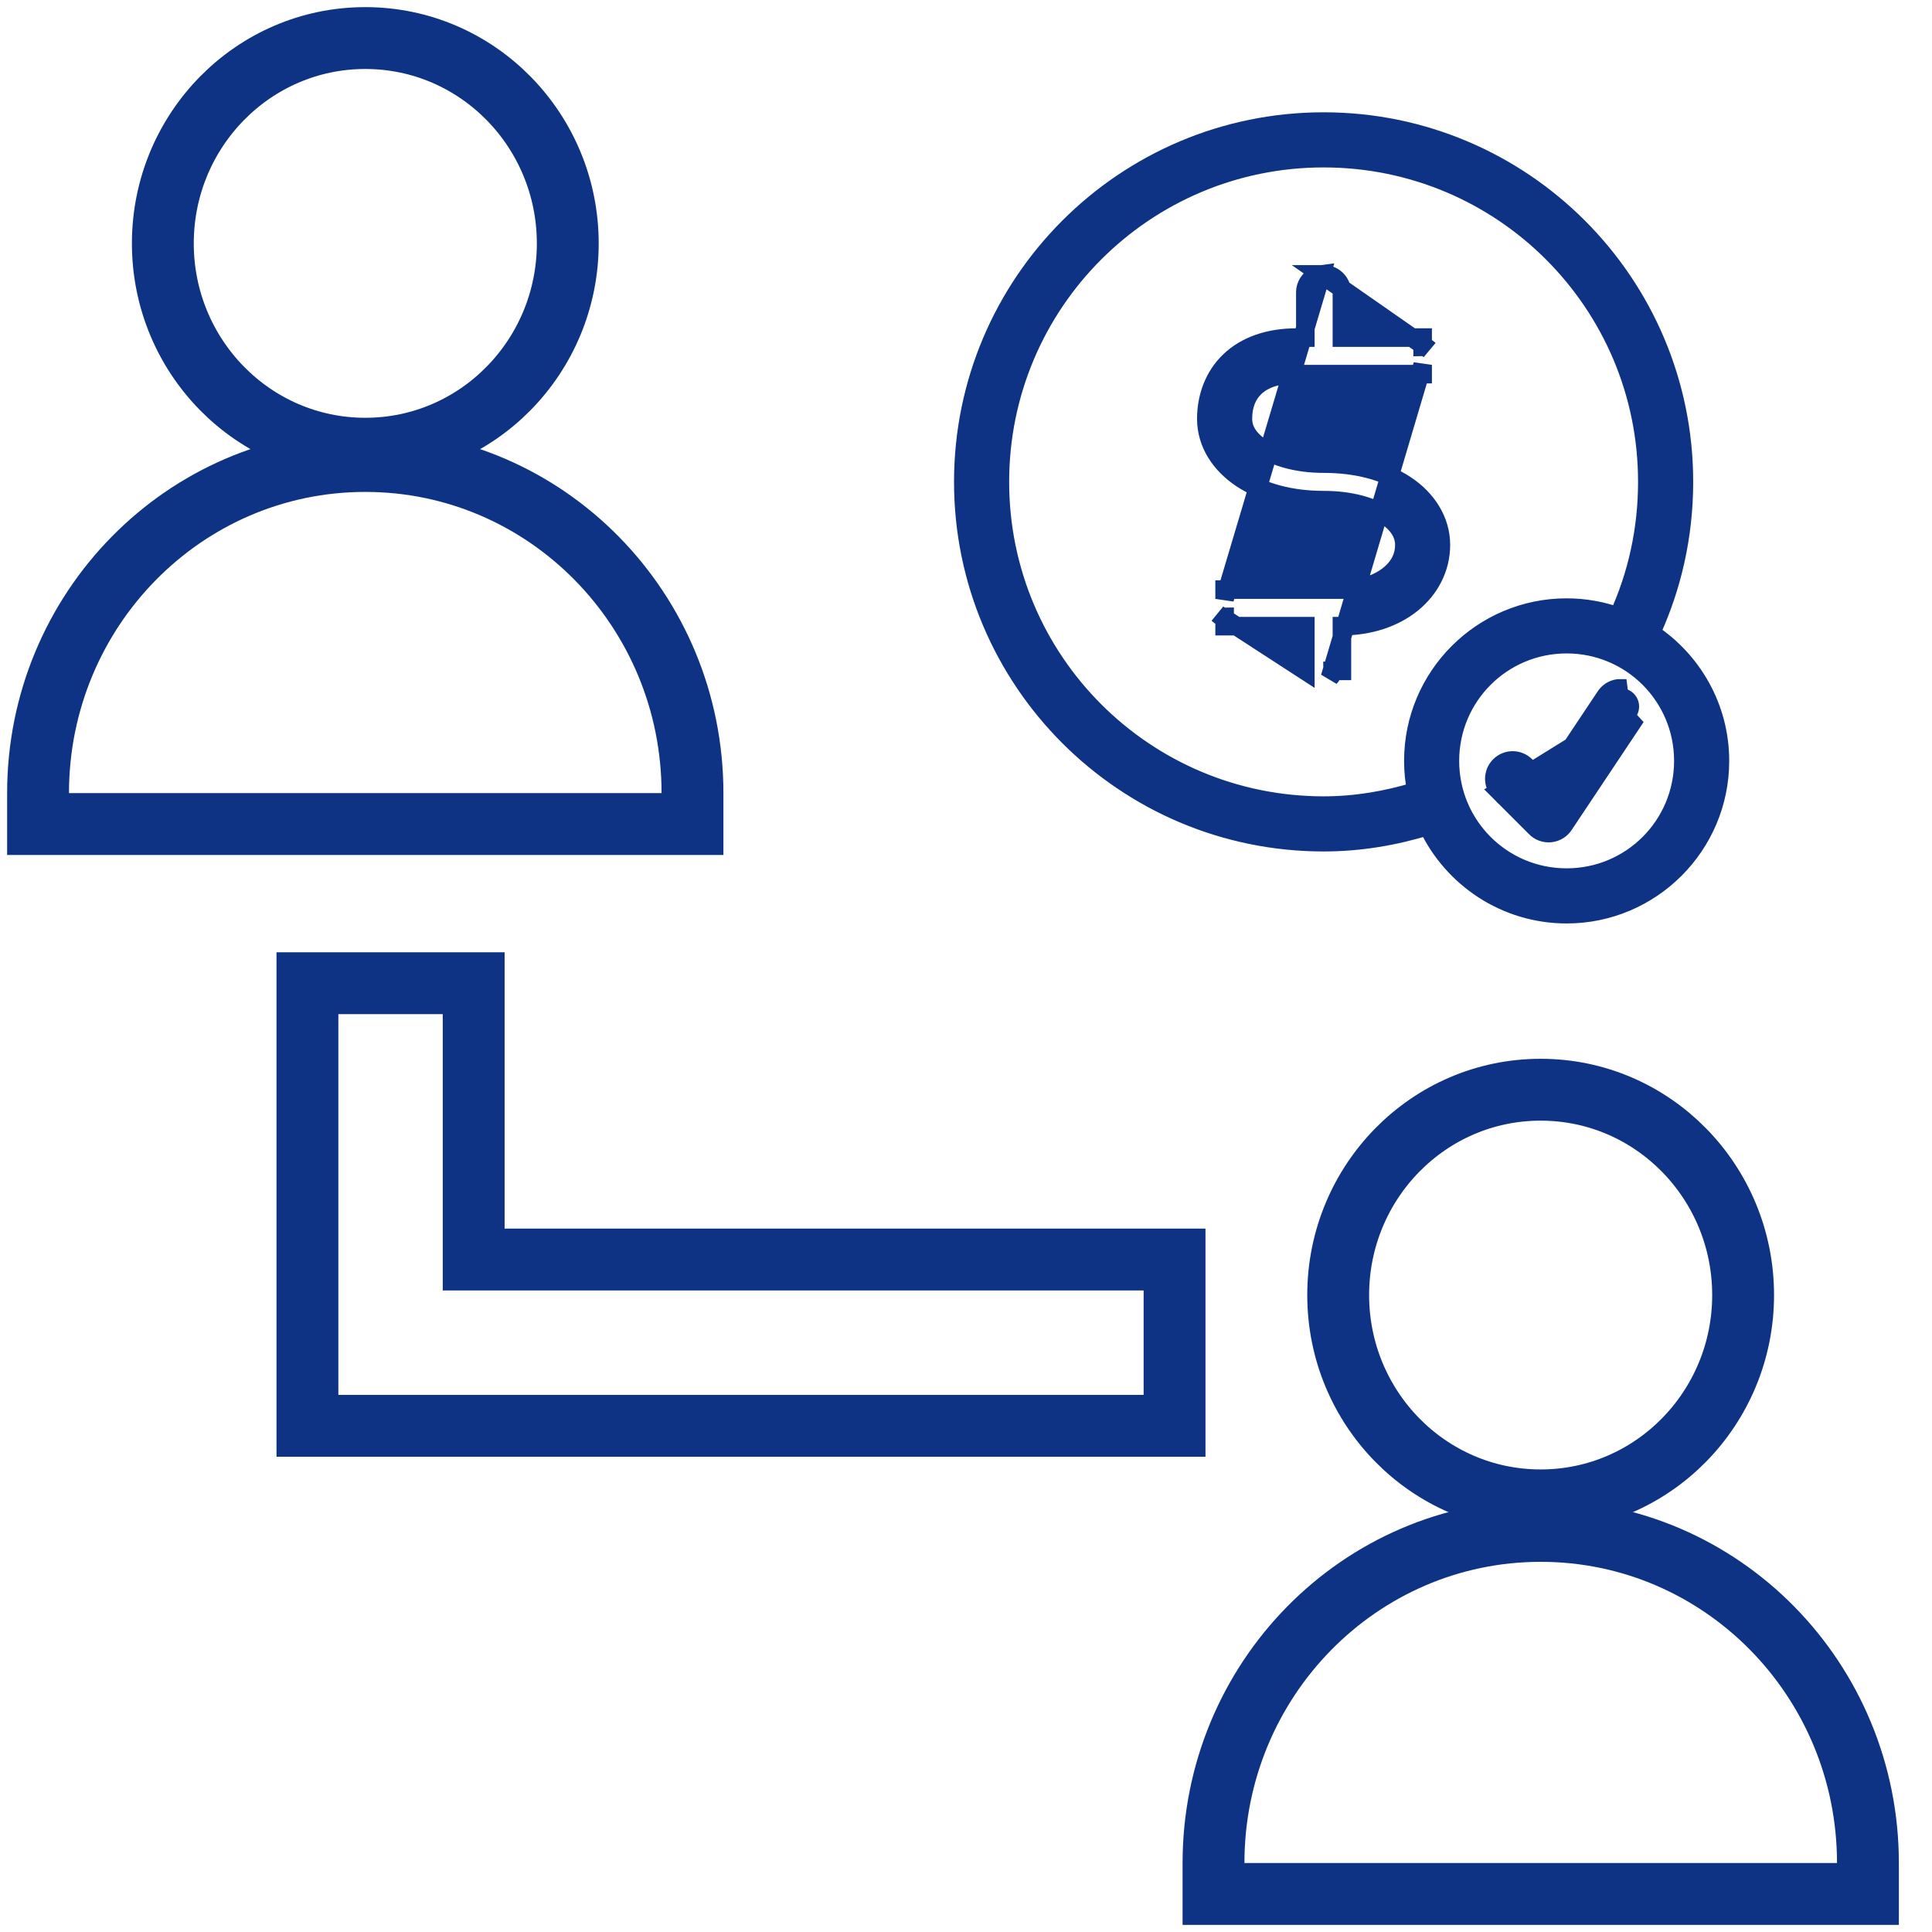
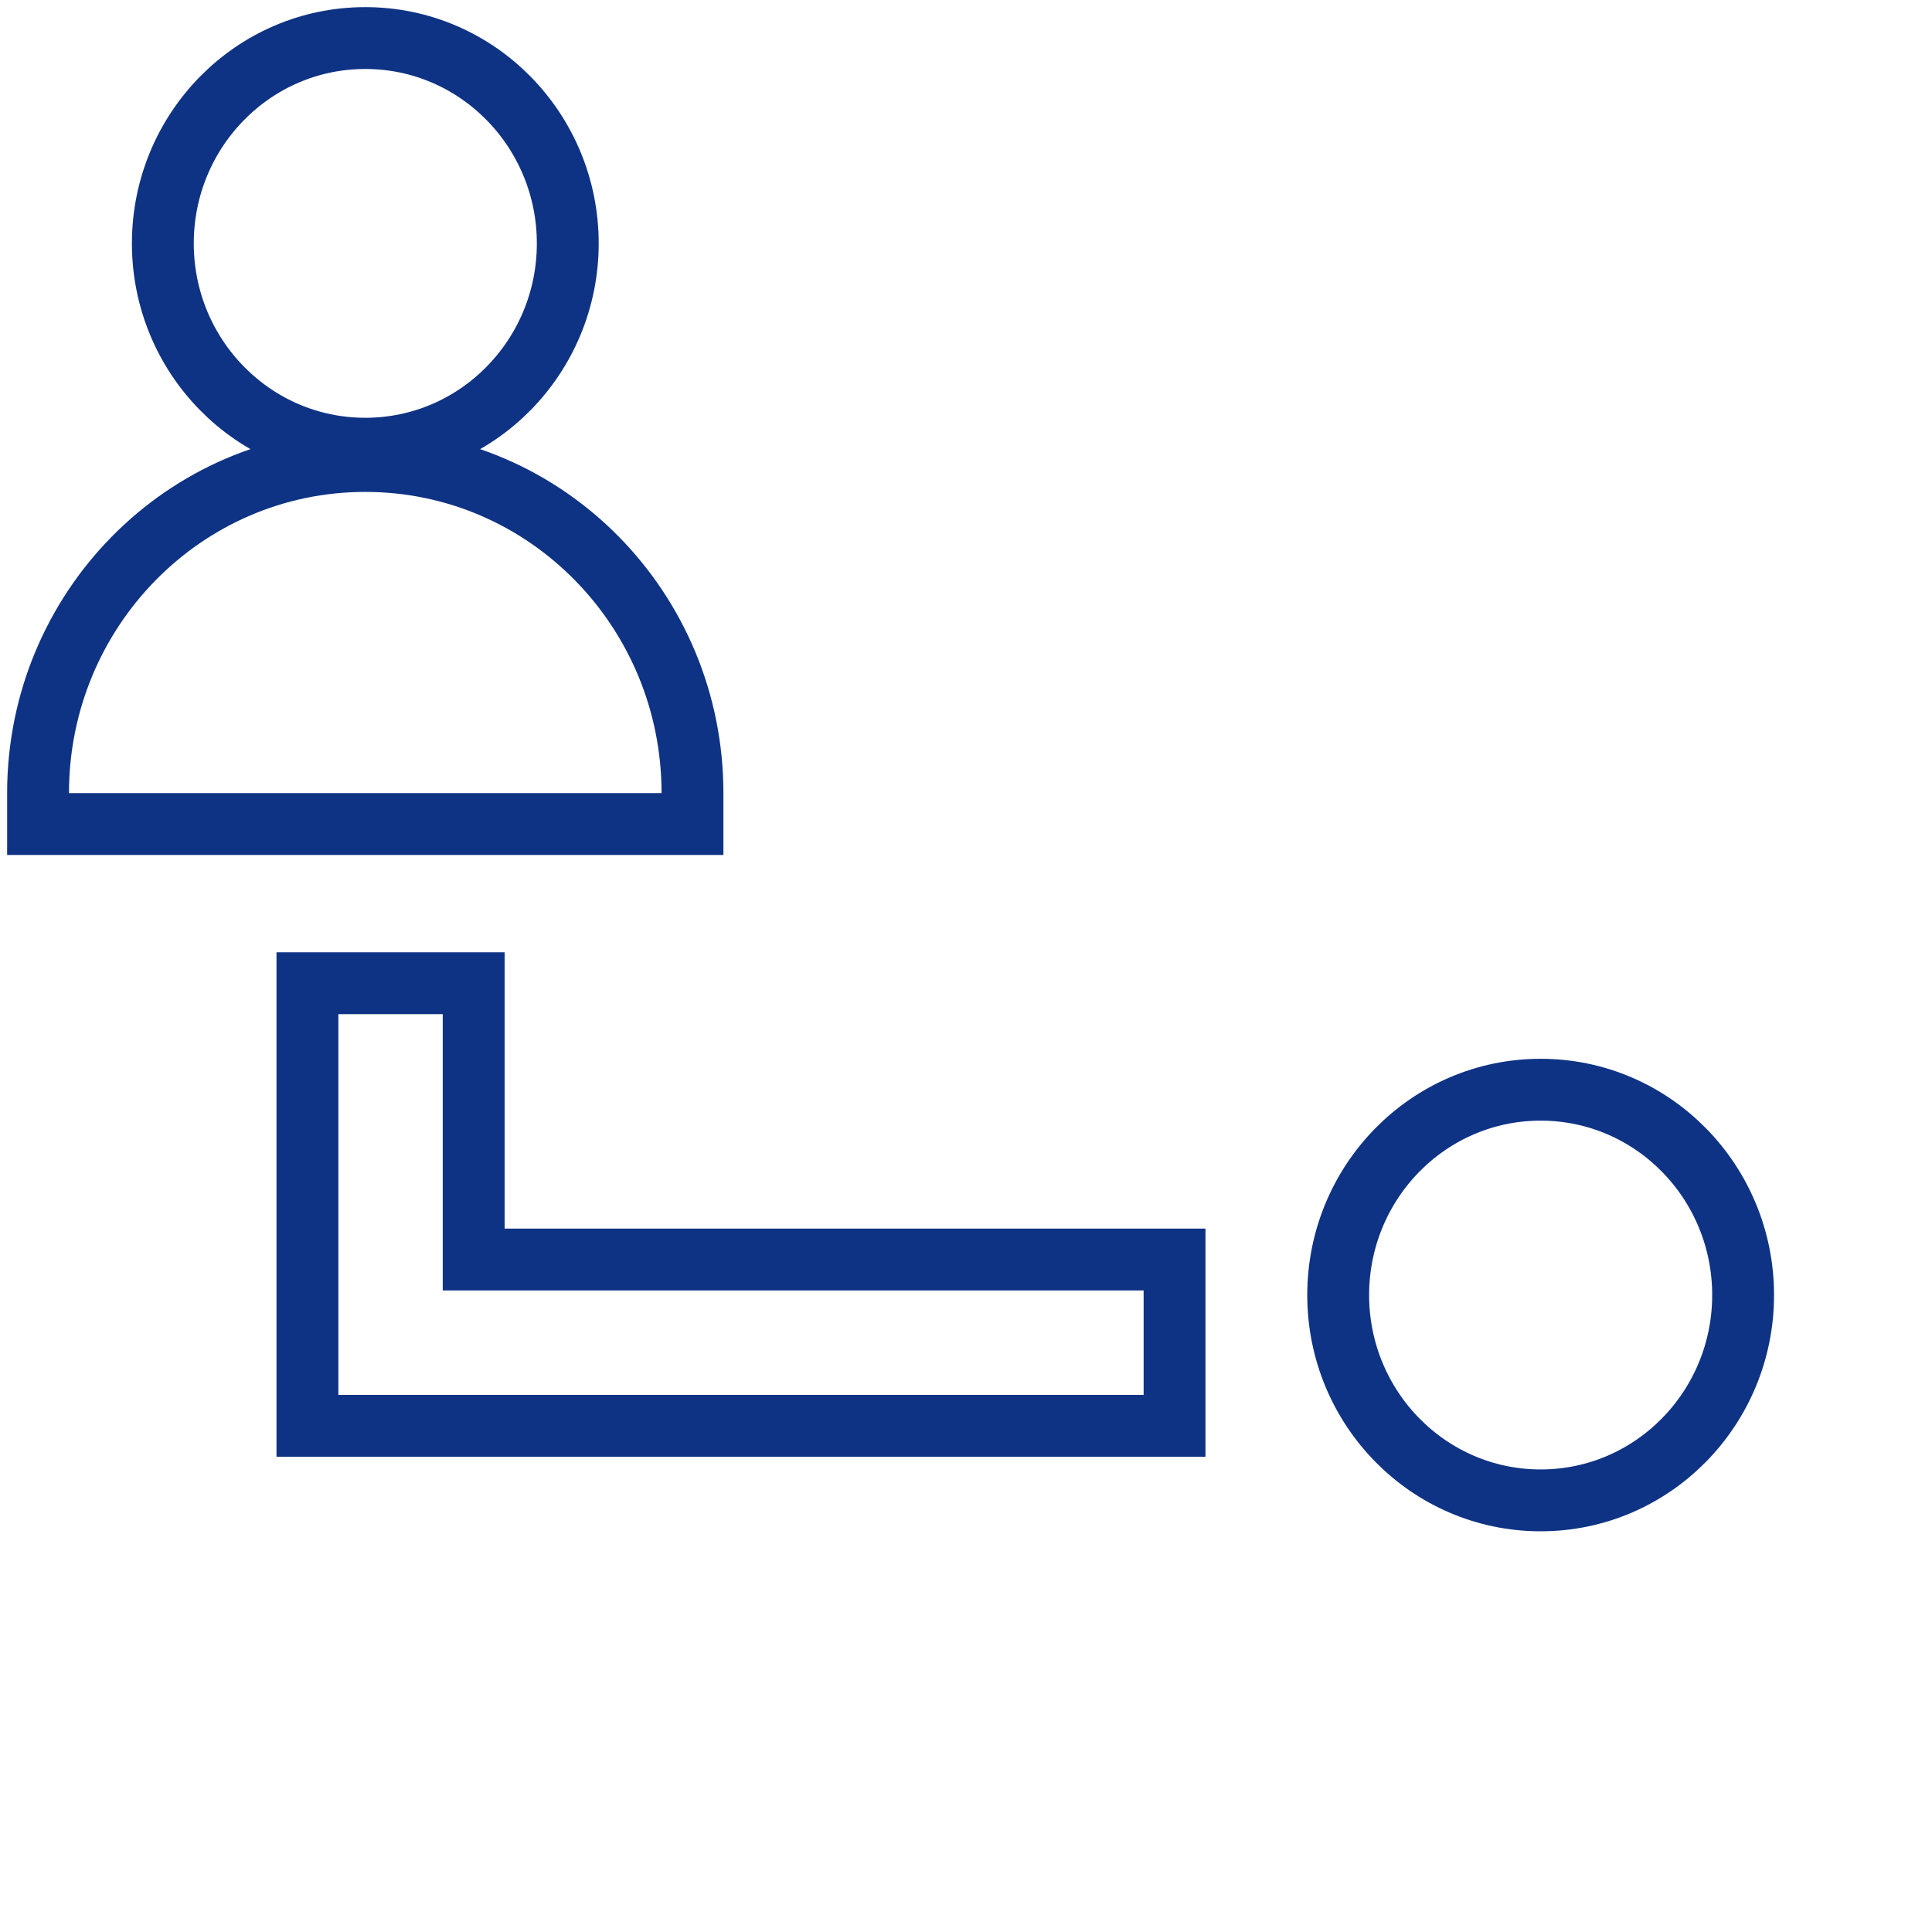
<svg xmlns="http://www.w3.org/2000/svg" width="56" height="56" viewBox="0 0 56 56" fill="none">
  <path d="M10.588 13.006C13.844 13.006 16.457 10.327 16.457 7.055C16.457 3.783 13.844 1.103 10.588 1.103C7.333 1.103 4.72 3.783 4.72 7.055C4.72 10.327 7.333 13.006 10.588 13.006Z" stroke="#0F3384" stroke-width="1.793" />
  <path d="M1.103 22.988V23.885H2H19.176H20.072V22.988C20.072 17.684 15.838 13.362 10.588 13.362H10.588C5.336 13.362 1.103 17.685 1.103 22.988Z" stroke="#0F3384" stroke-width="1.793" />
  <path d="M44.657 43.489C47.912 43.489 50.525 40.81 50.525 37.538C50.525 34.265 47.912 31.586 44.657 31.586C41.401 31.586 38.788 34.265 38.788 37.538C38.788 40.81 41.401 43.489 44.657 43.489Z" stroke="#0F3384" stroke-width="1.793" />
-   <path d="M35.174 54V54.897H36.07H53.246H54.143V54C54.143 48.696 49.91 44.374 44.658 44.374H44.658C39.406 44.374 35.174 48.696 35.174 54Z" stroke="#0F3384" stroke-width="1.793" />
  <path d="M9.808 28.499H8.911V29.396V40.431V41.328H9.808H33.148H34.045V40.431V37.405V36.508H33.148H13.73V29.396V28.499H12.834H9.808Z" stroke="#0F3384" stroke-width="1.793" />
-   <path d="M38.299 7.953L38.301 7.953C38.452 7.935 38.608 7.98 38.724 8.088C38.839 8.193 38.9 8.341 38.896 8.493V9.785H41.234H41.236V10.054C41.306 10.053 41.373 10.081 41.422 10.13L38.299 7.953ZM38.299 7.953C38.029 7.988 37.829 8.22 37.836 8.493V9.785H37.583C36.775 9.785 36.108 10.02 35.644 10.463C35.181 10.906 34.966 11.517 34.966 12.141C34.966 12.857 35.381 13.472 35.992 13.874C36.601 14.275 37.419 14.497 38.366 14.497C39.153 14.497 39.766 14.683 40.158 14.942C40.549 15.2 40.706 15.498 40.706 15.794C40.706 16.13 40.56 16.428 40.26 16.668C39.958 16.911 39.492 17.09 38.888 17.09H35.498H35.496V17.359L38.299 7.953ZM43.463 22.942L43.463 22.942C43.261 22.733 43.265 22.399 43.474 22.194C43.682 21.99 44.016 21.992 44.222 22.199C44.222 22.199 44.223 22.2 44.223 22.2L44.805 22.782L46.528 20.198C46.612 20.064 46.751 19.975 46.905 19.954C46.906 19.954 46.907 19.954 46.907 19.954L46.942 20.221C47.045 20.205 47.148 20.252 47.203 20.341C47.258 20.429 47.255 20.543 47.195 20.628L43.463 22.942ZM43.463 22.942L43.467 22.946L44.509 23.988C44.62 24.103 44.78 24.162 44.942 24.145C45.101 24.129 45.246 24.041 45.333 23.906L47.417 20.78L43.463 22.942ZM41.236 10.845V10.576L38.551 19.633C38.6 19.584 38.628 19.516 38.627 19.446H38.896V19.444V18.15C39.701 18.148 40.406 17.911 40.923 17.495C41.444 17.076 41.765 16.469 41.765 15.794C41.765 15.08 41.352 14.456 40.739 14.053C40.129 13.651 39.31 13.438 38.366 13.438C37.581 13.438 36.967 13.245 36.574 12.985C36.18 12.725 36.026 12.435 36.026 12.141C36.026 11.751 36.148 11.443 36.375 11.227C36.602 11.011 36.976 10.845 37.583 10.845H41.234H41.236ZM37.836 18.15V19.444L35.31 17.805C35.358 17.854 35.426 17.882 35.496 17.881V18.15H35.498H37.836ZM38.366 3.524C32.601 3.524 27.922 8.203 27.922 13.967C27.922 19.732 32.601 24.411 38.366 24.411C39.428 24.411 40.433 24.235 41.388 23.942C42.099 25.45 43.634 26.498 45.41 26.498C47.86 26.498 49.853 24.505 49.853 22.055C49.853 20.505 49.054 19.145 47.851 18.35C48.468 17.018 48.809 15.528 48.809 13.967C48.809 8.203 44.13 3.524 38.366 3.524ZM38.366 4.584C43.551 4.584 47.749 8.782 47.749 13.967C47.749 15.362 47.449 16.687 46.905 17.873C46.438 17.705 45.936 17.612 45.41 17.612C42.959 17.612 40.967 19.604 40.967 22.055C40.967 22.356 40.998 22.649 41.056 22.933C40.197 23.195 39.299 23.351 38.366 23.351C33.181 23.351 28.982 19.153 28.982 13.967C28.982 8.782 33.181 4.584 38.366 4.584ZM45.41 18.671C47.281 18.671 48.793 20.183 48.793 22.055C48.793 23.926 47.281 25.438 45.41 25.438C43.538 25.438 42.026 23.926 42.026 22.055C42.026 20.183 43.538 18.671 45.41 18.671Z" fill="#0F3384" stroke="#0F3384" stroke-width="0.538" />
</svg>